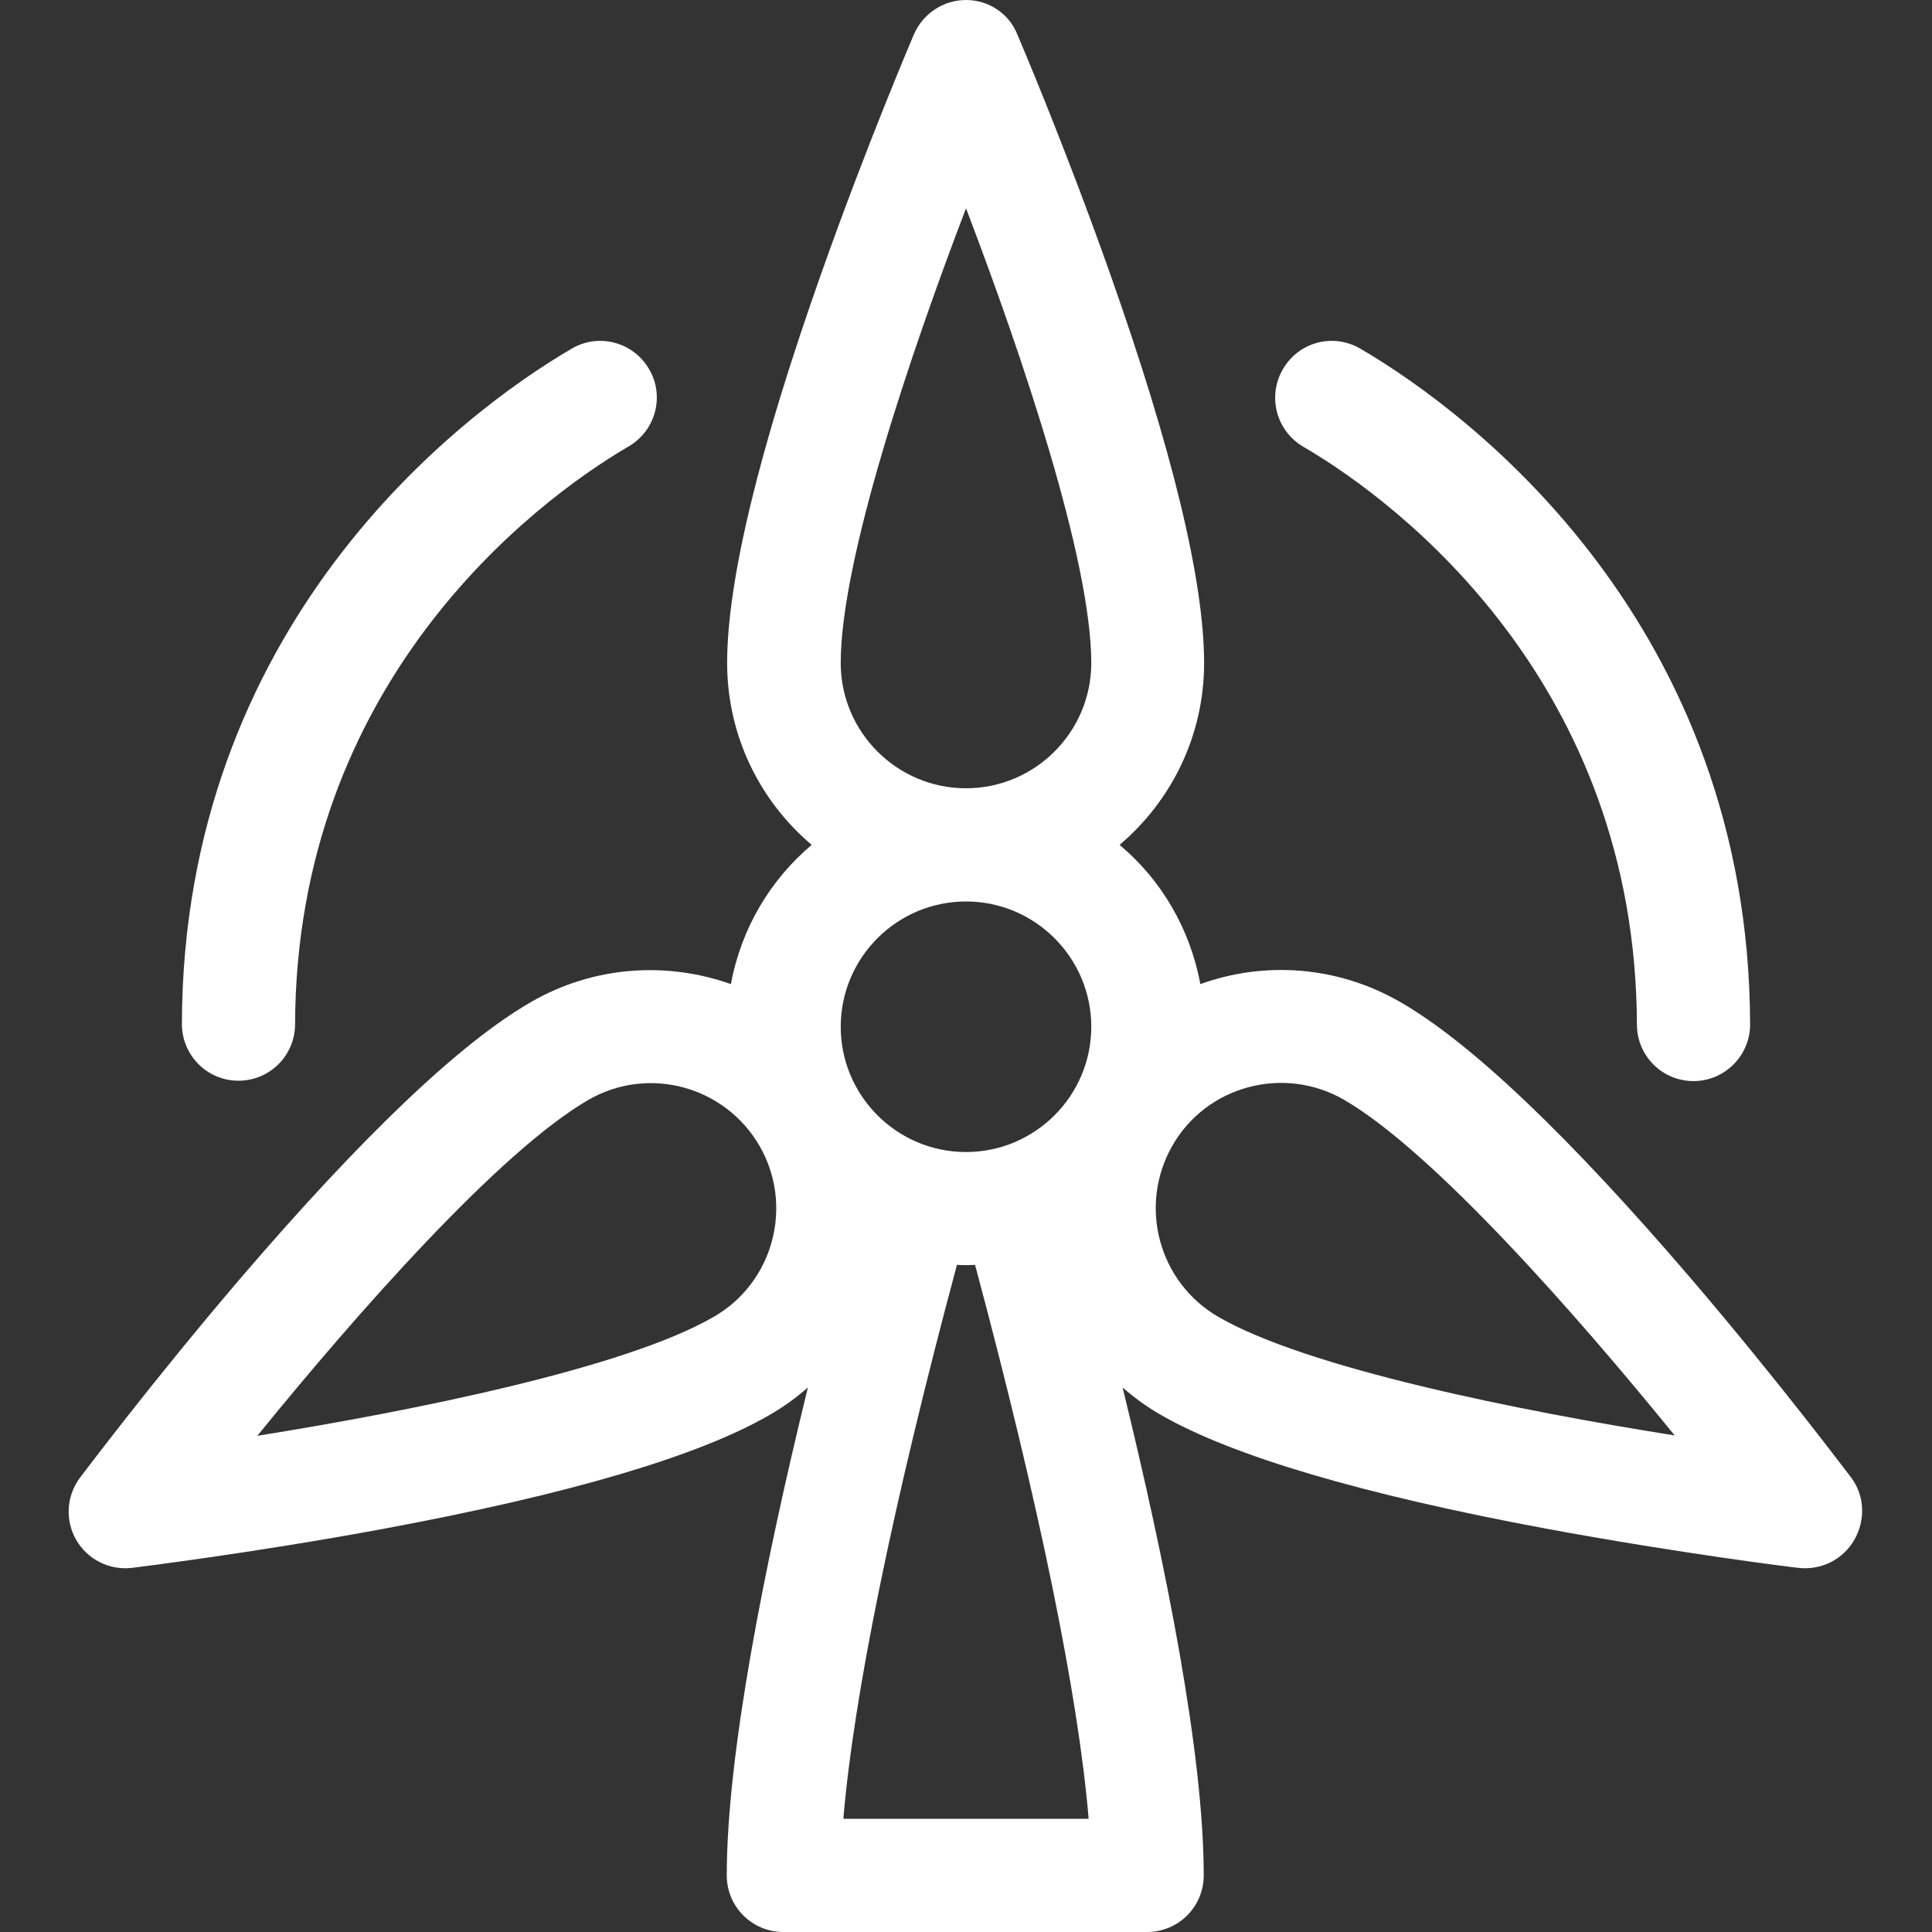
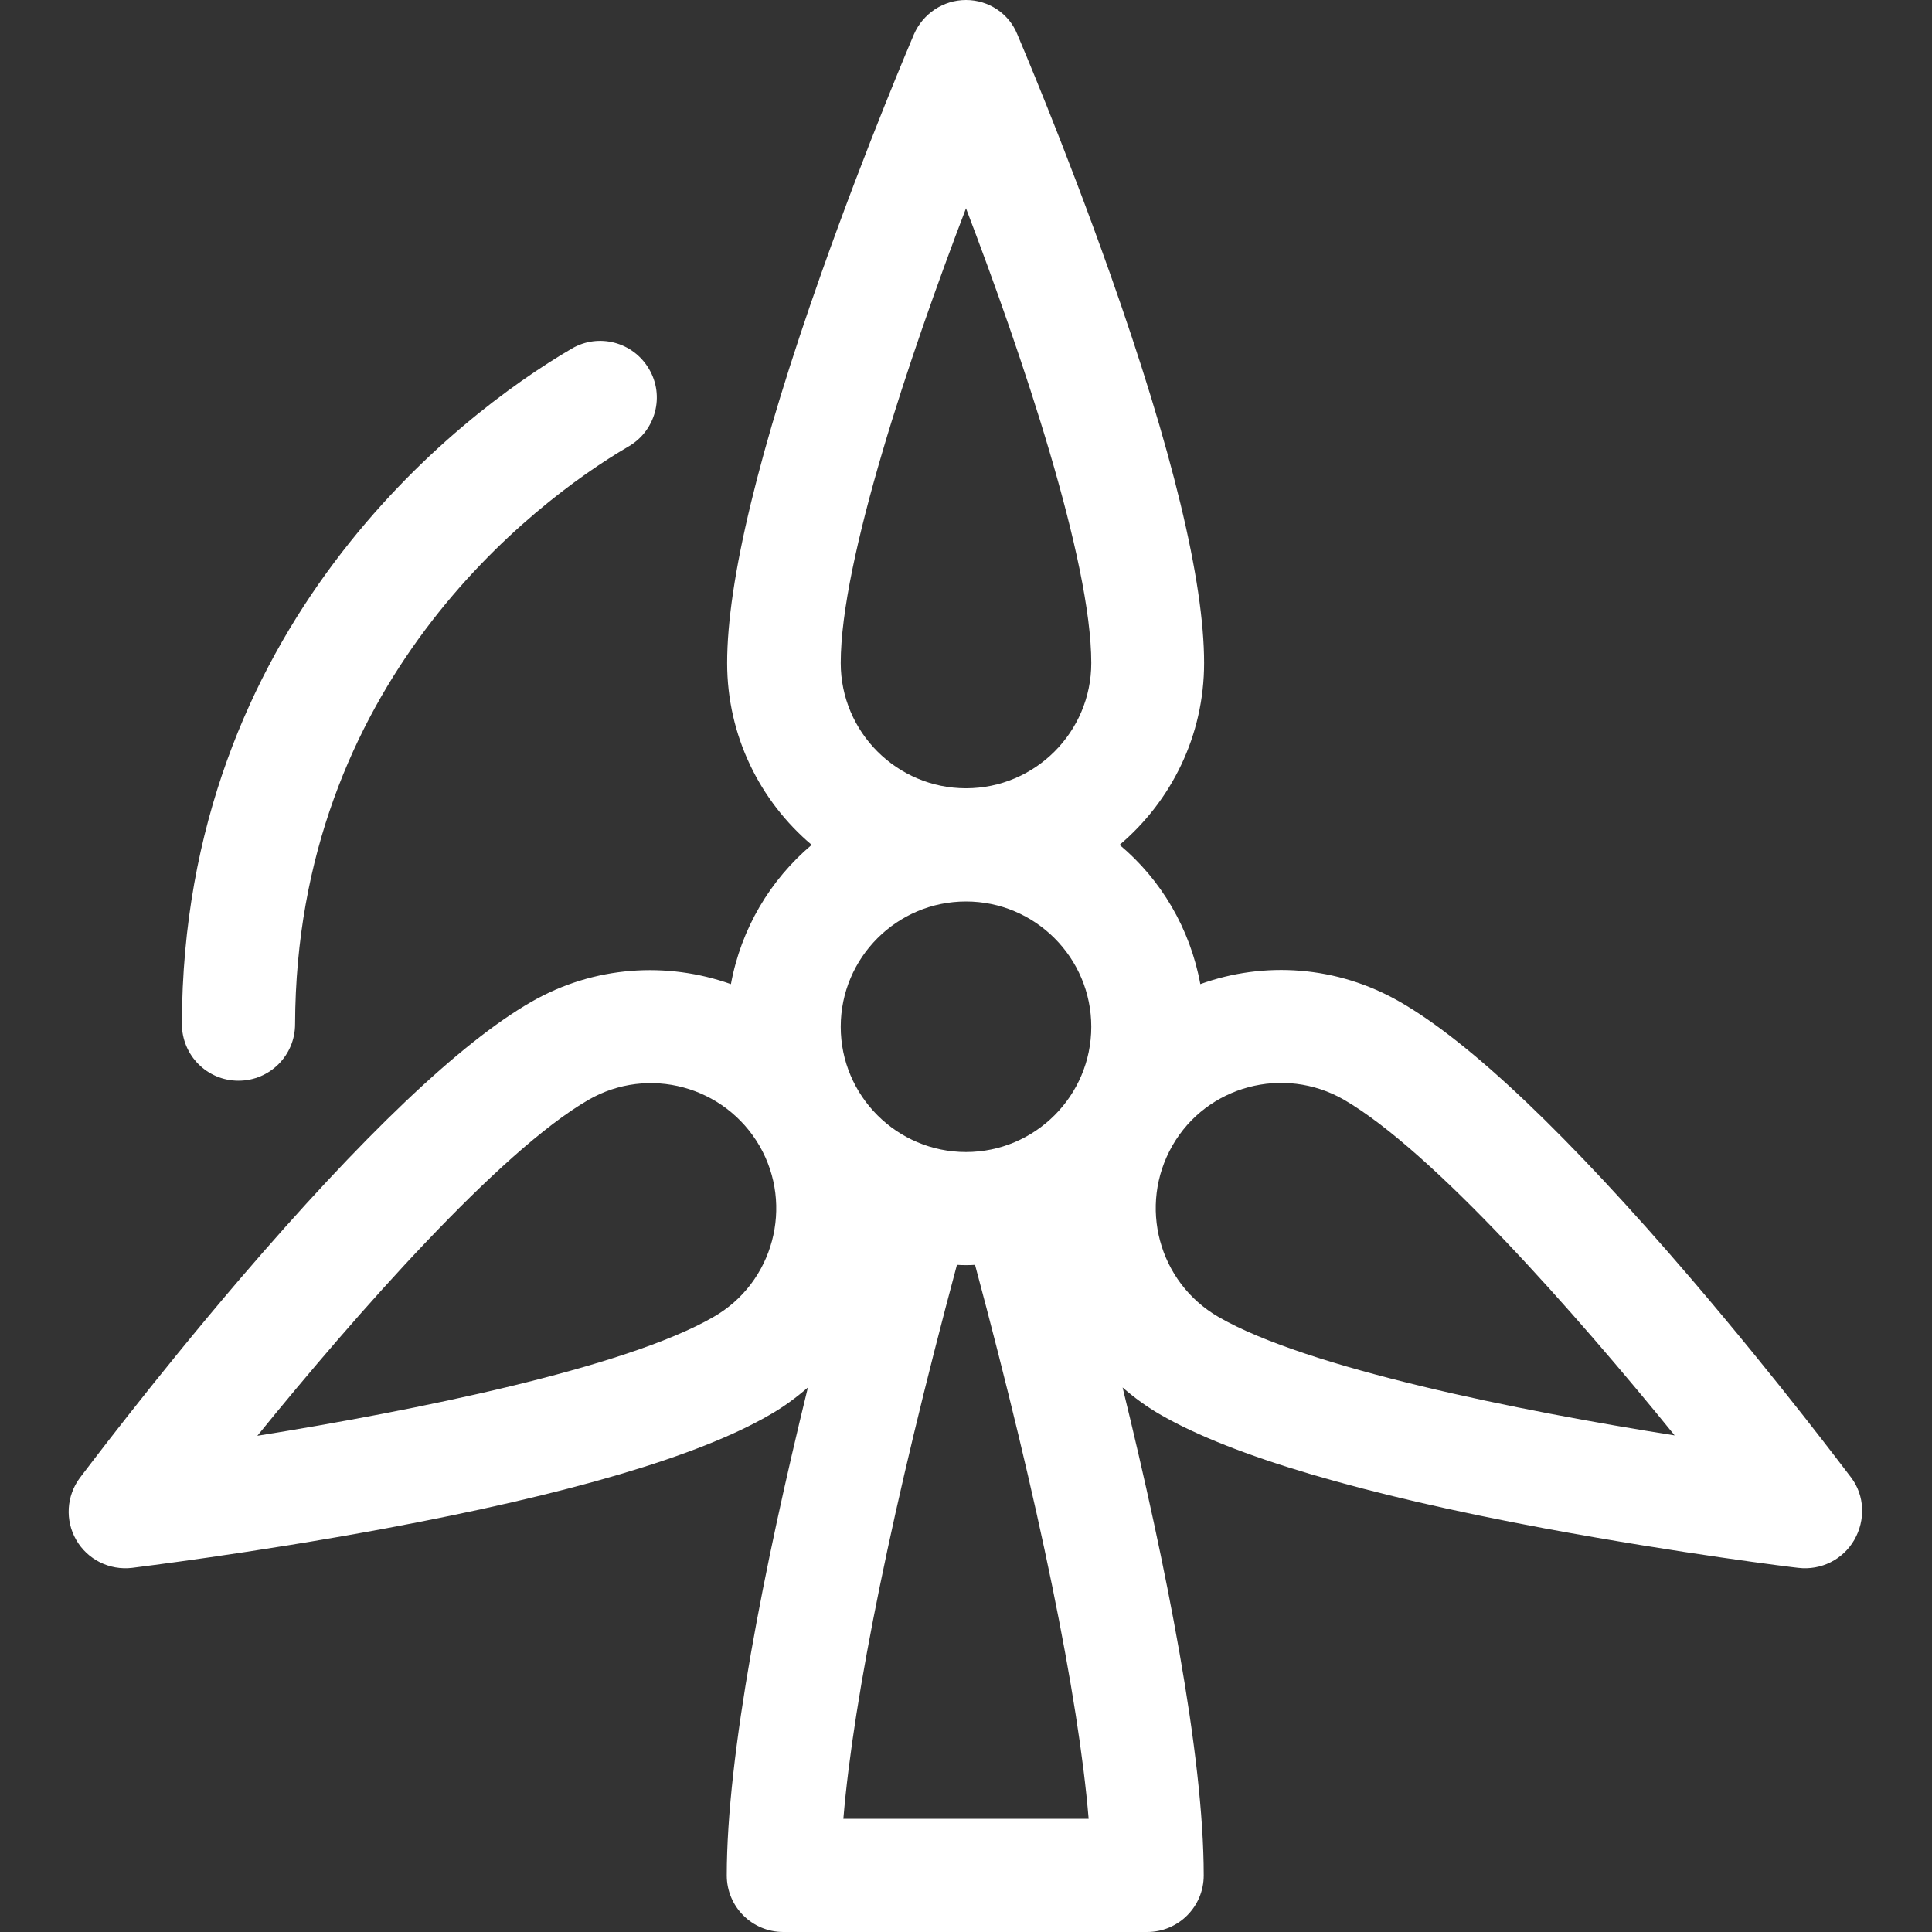
<svg xmlns="http://www.w3.org/2000/svg" version="1.1" id="Layer_1" x="0px" y="0px" viewBox="0 0 512 512" style="enable-background:new 0 0 512 512;" xml:space="preserve">
  <rect x="0" y="0" width="512" height="512" fill="#333333" stroke="none" />
  <style type="text/css"> .st0{fill:#FFFFFF;} </style>
  <g>
    <path class="st0" d="M63.2,286.4L63.2,286.4c8.3,0,15-6.7,15-15c0.3-90,62.4-137.9,88.4-153.1c7.2-4.2,9.6-13.4,5.4-20.5 c-4.2-7.2-13.4-9.6-20.5-5.4c-30.5,17.8-103,73.8-103.3,178.9C48.2,279.7,54.9,286.4,63.2,286.4L63.2,286.4z" />
-     <path class="st0" d="M345.4,118.4c26.1,15.2,88.1,63.2,88.4,153.1c0,8.3,6.7,15,15,15h0c8.3,0,15-6.8,15-15 C463.5,166,390.7,110,360.5,92.4c-7.2-4.2-16.3-1.8-20.5,5.4C335.8,105,338.2,114.2,345.4,118.4L345.4,118.4z" />
    <path class="st0" d="M490.6,391.6c-0.8-1-18.9-25.2-42.5-52.8c-32.4-37.8-58.3-62.5-77.1-73.3c-16.7-9.6-36-10.8-52.9-4.7 c-2.7-14.7-10.4-27.7-21.4-36.9c13.7-11.6,22.4-28.9,22.4-48.2c0-21.7-8.4-56.5-25-103.4c-12.1-34.2-24-62-24.5-63.2 C267.4,3.6,262,0,256,0s-11.4,3.6-13.8,9.1c-0.5,1.2-12.4,29-24.5,63.2c-16.6,46.9-25,81.7-25,103.4c0,19.3,8.7,36.6,22.4,48.2 c-11,9.3-18.7,22.2-21.4,36.9c-16.9-6-36.2-4.9-52.9,4.7c-18.8,10.8-44.7,35.5-77.1,73.3c-23.6,27.6-41.7,51.8-42.5,52.8 c-3.6,4.8-4,11.3-1,16.5s8.8,8.1,14.8,7.4c1.3-0.2,31.3-3.8,66.9-10.4c48.9-9.1,83.2-19.2,102-30.1c3.7-2.1,7.1-4.6,10.2-7.3 c-11.6,47.4-21.5,97.4-21.5,129.3c0,8.3,6.7,15,15,15h96.4c8.3,0,15-6.7,15-15c0-32-9.9-81.9-21.5-129.3c3.1,2.7,6.5,5.2,10.2,7.3 c18.8,10.8,53.1,21,102,30.1c35.7,6.6,65.7,10.3,66.9,10.4c6,0.7,11.8-2.2,14.8-7.4S494.2,396.4,490.6,391.6L490.6,391.6z M189.1,349c-23.5,13.6-79.7,24.9-120.9,31.5c26.3-32.4,64.2-75.4,87.7-89c15.9-9.2,36.2-3.7,45.4,12.2 C210.4,319.5,205,339.9,189.1,349z M223.5,482c2.7-32.4,13.1-83.4,30.1-146.8c1.6,0.1,3.2,0.1,4.8,0c17,63.4,27.4,114.3,30.1,146.8 H223.5z M256,305.3c-18.3,0-33.2-14.9-33.2-33.2s14.9-33.2,33.2-33.2s33.2,14.9,33.2,33.2S274.3,305.3,256,305.3z M256,208.9 c-18.3,0-33.2-14.9-33.2-33.2c0-27.2,18.3-81.5,33.2-120.5c14.9,39,33.2,93.3,33.2,120.5C289.2,194,274.3,208.9,256,208.9z M322.9,349c-15.9-9.2-21.3-29.5-12.2-45.4s29.5-21.3,45.4-12.2c23.5,13.6,61.4,56.6,87.7,89C402.6,373.9,346.4,362.6,322.9,349z" />
  </g>
</svg>